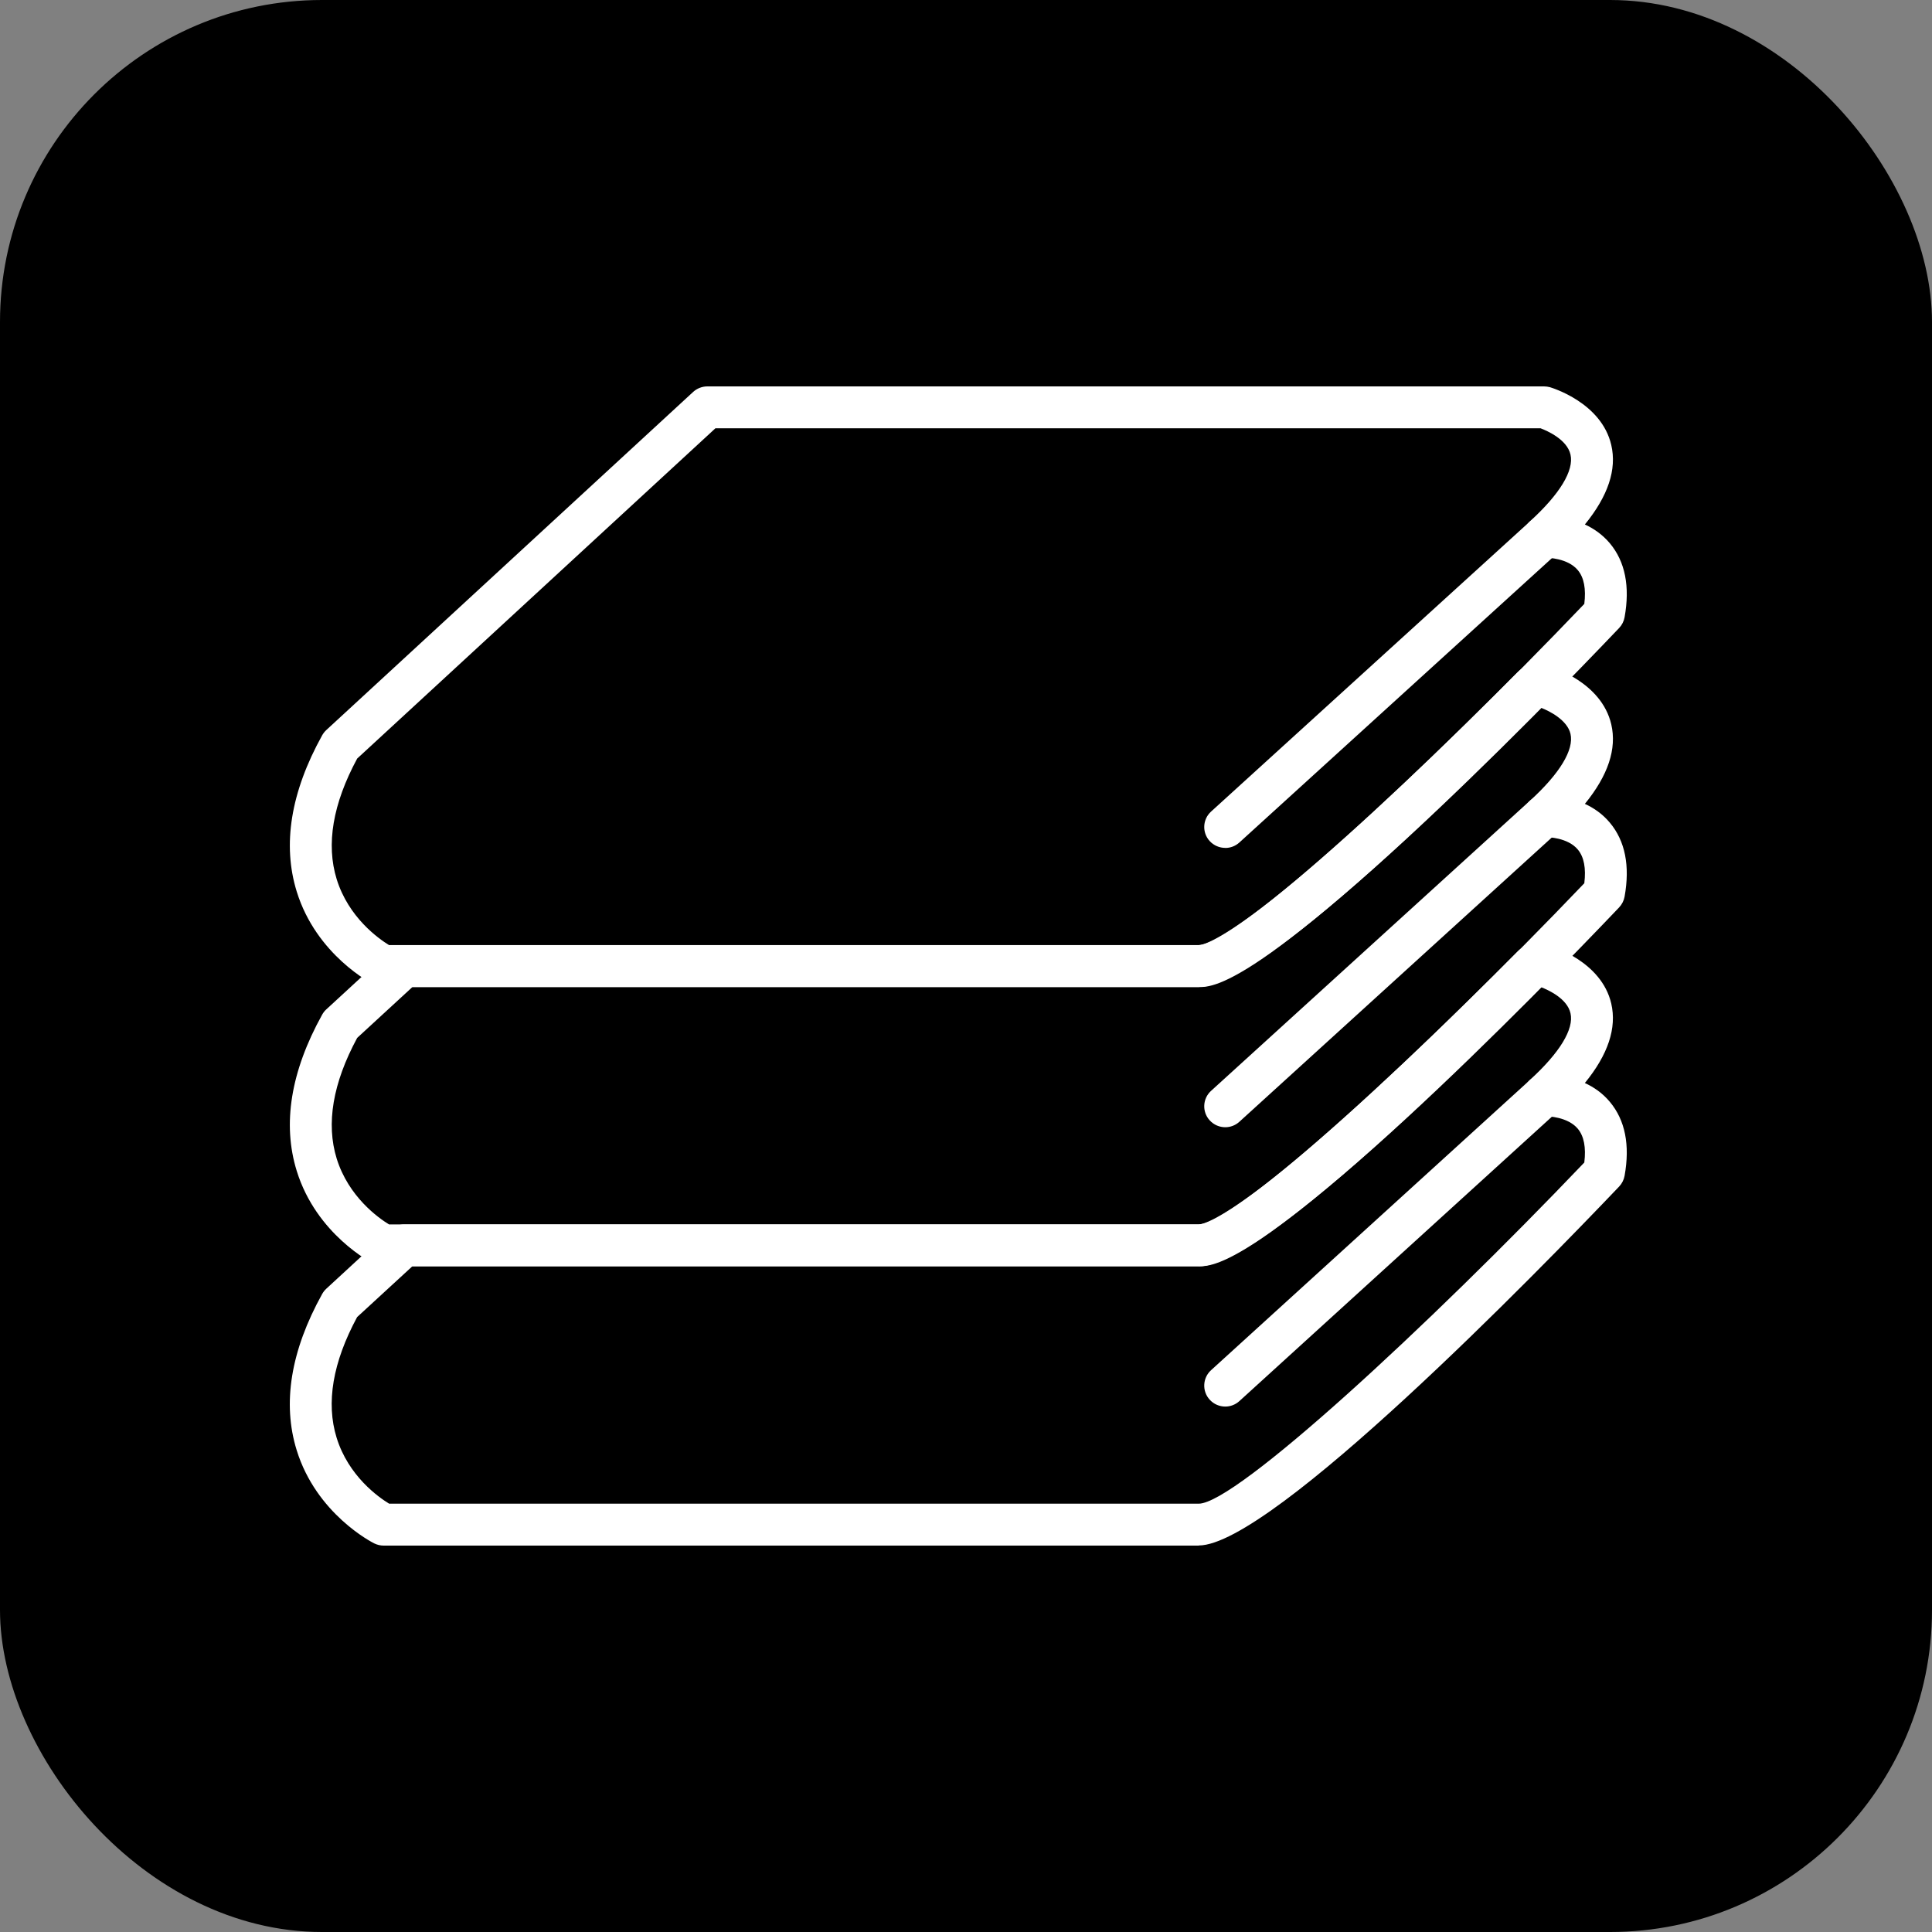
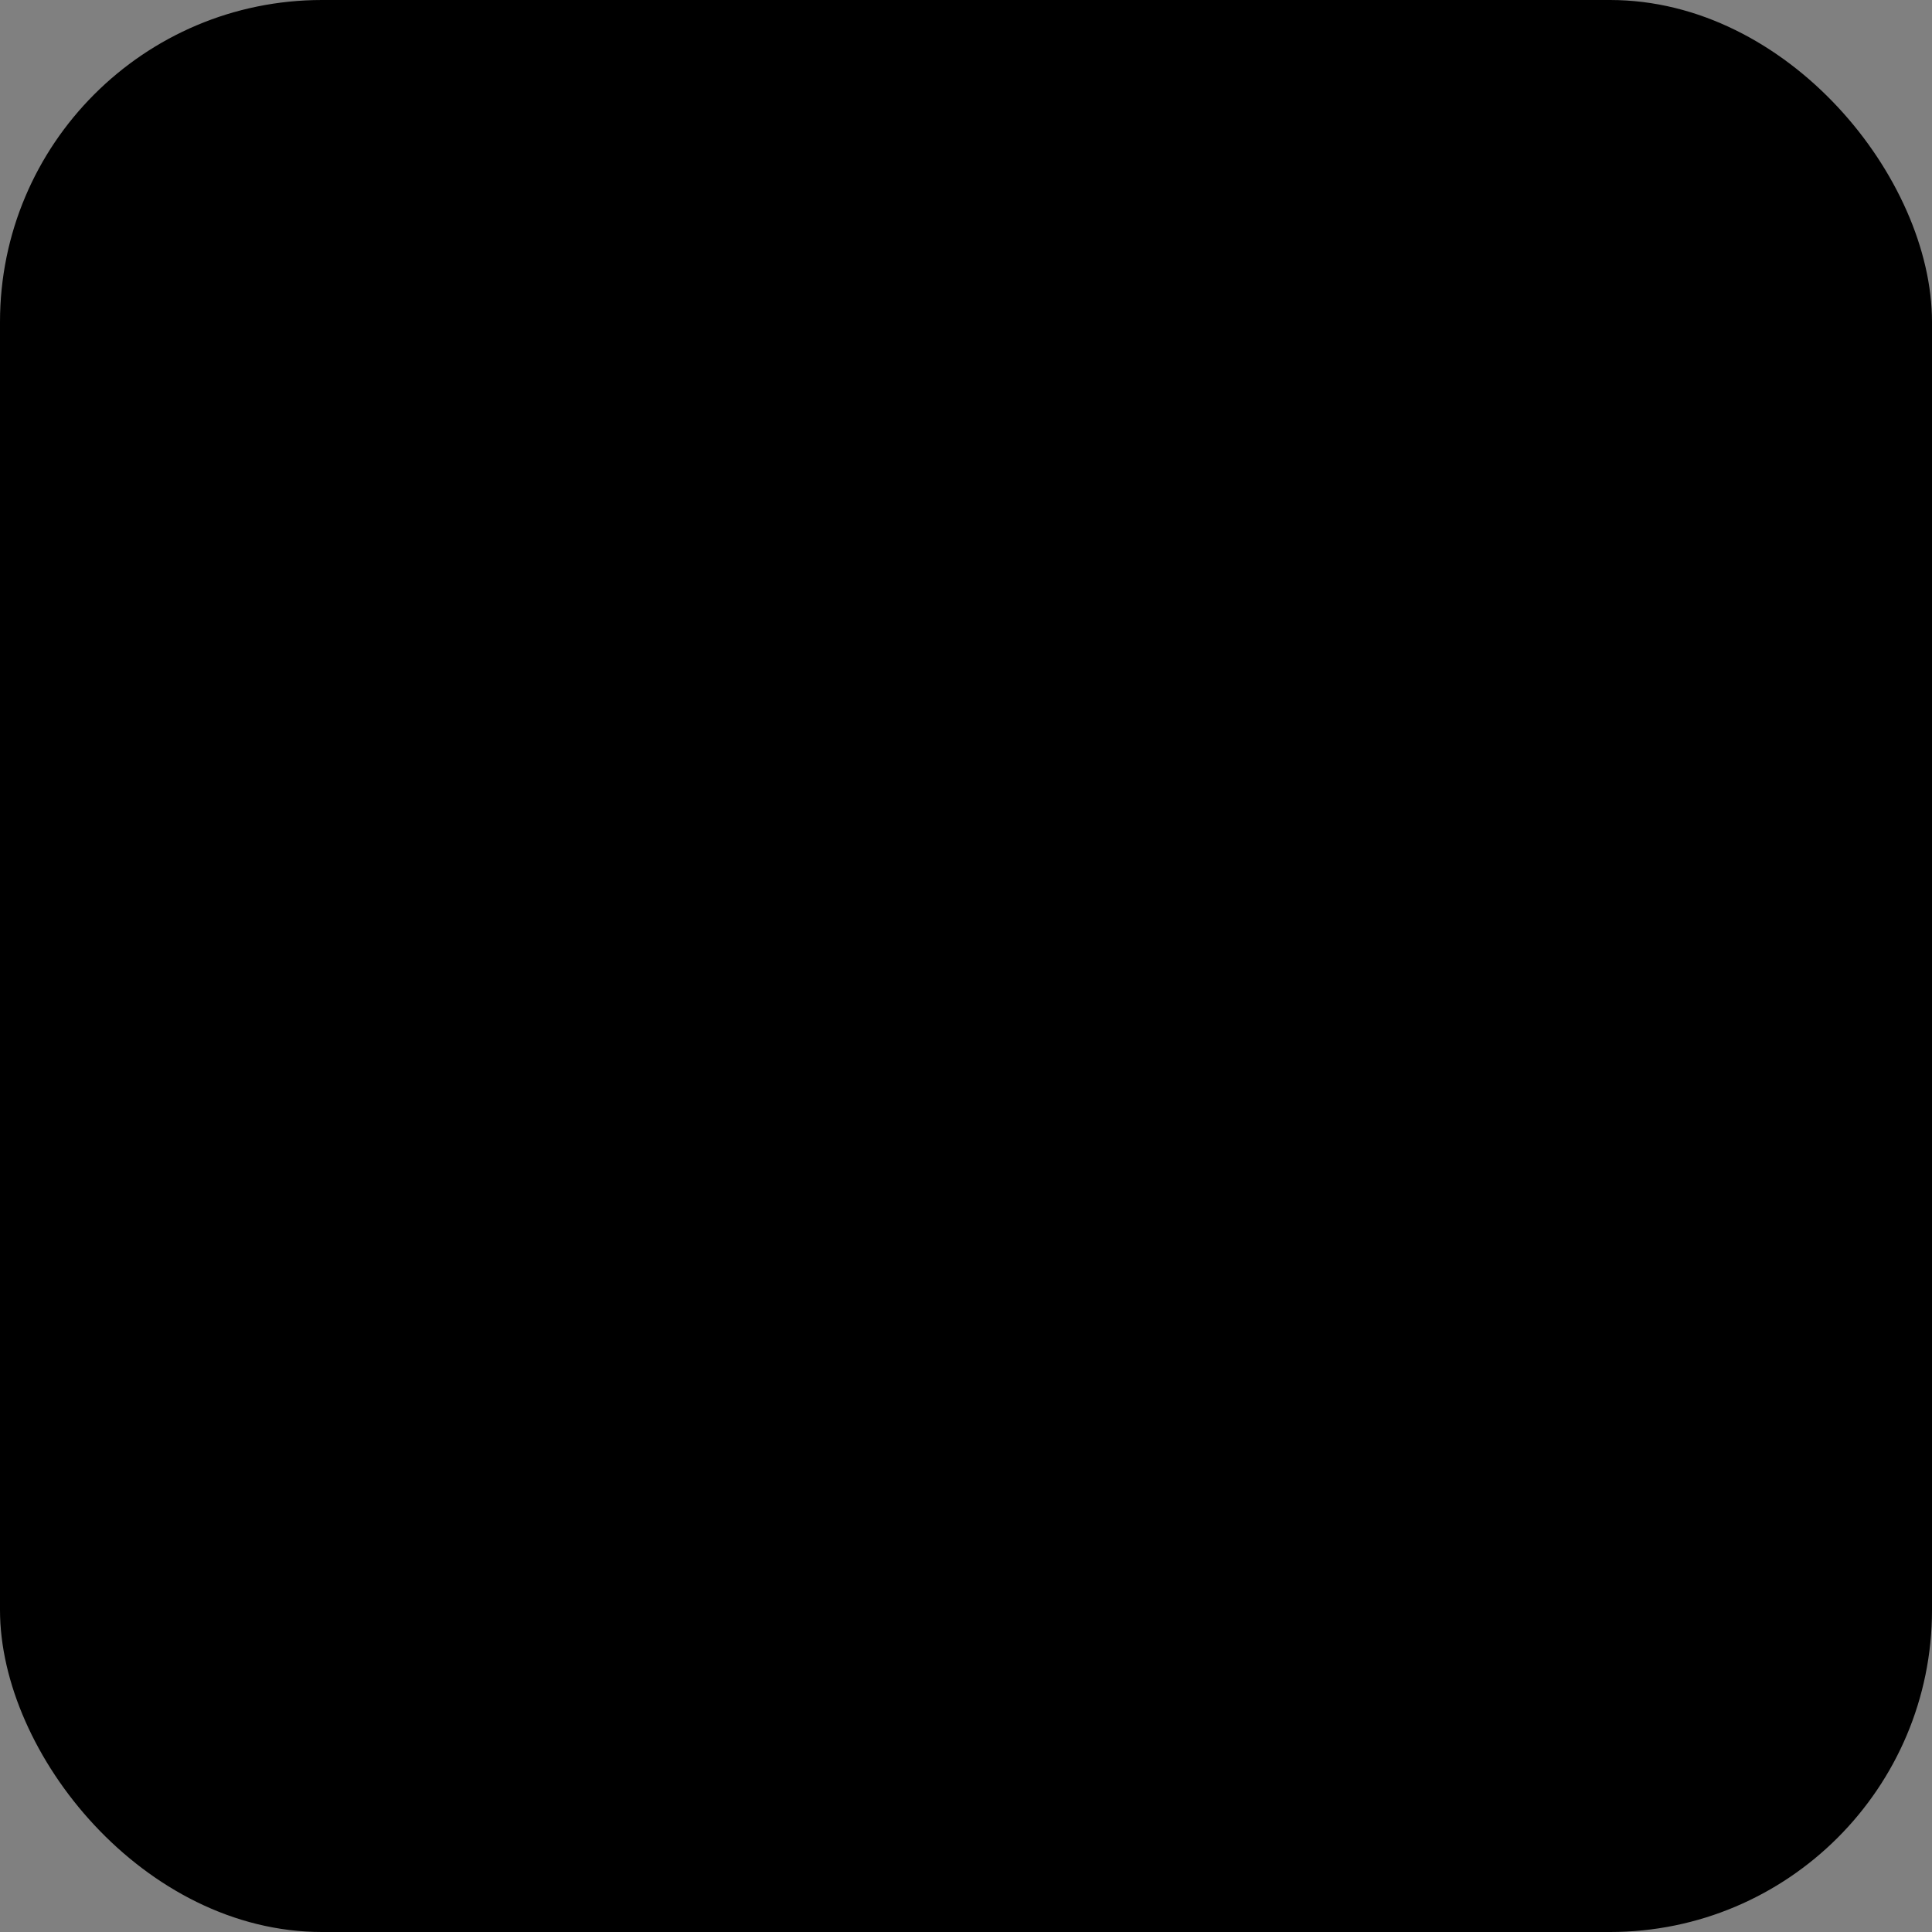
<svg xmlns="http://www.w3.org/2000/svg" width="60" height="60" viewBox="0 0 60 60" fill="none">
  <rect x="0" y="0" width="60" height="60" fill="#808080" stroke="none" />
  <rect width="60" height="60" rx="10" fill="black" />
  <g clip-path="url(#clip0_1060_18188)">
-     <path d="M38.051 35.007C37.875 35.007 37.697 34.935 37.568 34.793C37.326 34.529 37.346 34.116 37.612 33.876L47.515 24.866C47.779 24.626 48.192 24.642 48.434 24.91C48.677 25.175 48.657 25.587 48.392 25.828L38.49 34.837C38.365 34.951 38.209 35.007 38.053 35.007H38.051Z" fill="white" />
-     <path d="M37.23 30.652H11.914C11.814 30.652 11.714 30.628 11.624 30.584C11.552 30.548 9.827 29.667 9.215 27.688C8.764 26.232 9.028 24.598 10.005 22.836C10.04 22.774 10.082 22.72 10.134 22.672L21.526 12.172C21.646 12.062 21.805 12 21.967 12H47.952C48.012 12 48.074 12.01 48.132 12.024C48.196 12.044 49.734 12.503 50.039 13.818C50.217 14.577 49.941 15.404 49.22 16.288C49.496 16.414 49.768 16.602 49.997 16.874C50.471 17.441 50.625 18.214 50.453 19.169C50.431 19.293 50.371 19.412 50.283 19.504C47.794 22.117 39.489 30.652 37.228 30.652H37.23ZM12.084 29.35H37.23C38.39 29.34 44.313 23.871 49.202 18.755C49.26 18.288 49.192 17.936 49.001 17.707C48.687 17.331 48.066 17.321 47.996 17.321C47.728 17.321 47.465 17.157 47.367 16.906C47.269 16.656 47.315 16.372 47.513 16.191C48.439 15.348 48.887 14.611 48.773 14.117C48.667 13.65 48.056 13.382 47.842 13.3H22.219L11.093 23.557C10.334 24.963 10.122 26.222 10.456 27.304C10.825 28.493 11.752 29.148 12.084 29.352V29.35Z" fill="white" />
-     <path d="M38.051 26.332C37.875 26.332 37.697 26.26 37.568 26.12C37.326 25.856 37.346 25.443 37.612 25.203L47.515 16.193C47.779 15.953 48.192 15.969 48.434 16.237C48.677 16.502 48.657 16.914 48.392 17.155L38.49 26.164C38.365 26.278 38.209 26.334 38.053 26.334L38.051 26.332Z" fill="white" />
    <path d="M37.23 39.327H11.914C11.814 39.327 11.714 39.303 11.624 39.259C11.552 39.223 9.827 38.342 9.215 36.363C8.764 34.907 9.028 33.273 10.005 31.511C10.04 31.449 10.082 31.393 10.134 31.347L12.114 29.524C12.234 29.414 12.391 29.352 12.555 29.352H37.232C37.385 29.352 38.956 29.104 47.137 20.869C47.259 20.747 47.425 20.677 47.598 20.677H47.952C48.012 20.677 48.074 20.687 48.132 20.701C48.196 20.721 49.732 21.178 50.039 22.493C50.217 23.254 49.941 24.081 49.22 24.965C49.496 25.091 49.768 25.277 49.997 25.551C50.471 26.118 50.625 26.889 50.453 27.846C50.431 27.97 50.371 28.088 50.283 28.181C47.794 30.796 39.489 39.329 37.228 39.329L37.23 39.327ZM12.084 38.025H37.23C38.39 38.015 44.313 32.546 49.202 27.43C49.26 26.965 49.192 26.613 49.001 26.384C48.687 26.008 48.066 25.998 47.996 25.998C47.728 25.998 47.465 25.834 47.367 25.583C47.269 25.333 47.315 25.049 47.513 24.868C48.441 24.023 48.887 23.284 48.773 22.79C48.673 22.361 48.12 22.081 47.862 21.983C39.225 30.654 37.725 30.654 37.23 30.654H12.807L11.093 32.232C10.334 33.638 10.122 34.897 10.456 35.981C10.825 37.168 11.752 37.825 12.084 38.027V38.025Z" fill="white" />
    <path d="M38.051 43.682C37.875 43.682 37.697 43.61 37.568 43.468C37.326 43.204 37.346 42.791 37.612 42.551L47.515 33.539C47.779 33.299 48.192 33.315 48.434 33.584C48.677 33.848 48.657 34.26 48.392 34.501L38.49 43.512C38.365 43.626 38.209 43.682 38.053 43.682H38.051Z" fill="white" />
-     <path d="M37.23 48H11.914C11.814 48 11.714 47.976 11.623 47.932C11.551 47.896 9.827 47.017 9.214 45.038C8.762 43.582 9.028 41.948 10.005 40.186C10.04 40.124 10.082 40.07 10.134 40.022L12.114 38.197C12.234 38.087 12.39 38.025 12.555 38.025H37.232C37.384 38.025 38.958 37.777 47.137 29.542C47.259 29.42 47.425 29.35 47.597 29.35H47.952C48.012 29.35 48.074 29.358 48.132 29.374C48.196 29.394 49.734 29.851 50.039 31.166C50.215 31.925 49.941 32.751 49.219 33.634C49.494 33.76 49.768 33.946 49.996 34.22C50.471 34.787 50.625 35.56 50.453 36.515C50.431 36.639 50.371 36.758 50.283 36.85C47.794 39.463 39.489 47.996 37.228 47.996L37.23 48ZM12.084 46.698H37.23C38.39 46.688 44.315 41.221 49.202 36.103C49.26 35.636 49.191 35.284 49.001 35.055C48.685 34.679 48.064 34.667 47.994 34.667C47.726 34.667 47.463 34.503 47.367 34.252C47.271 34.002 47.315 33.718 47.513 33.538C48.438 32.694 48.887 31.959 48.773 31.467C48.671 31.012 48.088 30.746 47.86 30.658C39.227 39.325 37.725 39.325 37.23 39.325H12.807L11.091 40.903C10.332 42.309 10.12 43.568 10.454 44.65C10.822 45.839 11.75 46.494 12.082 46.696L12.084 46.698Z" fill="white" />
  </g>
  <defs>
    <clipPath id="clip0_1060_18188">
-       <rect width="41.523" height="36" fill="white" transform="translate(9 12)" />
-     </clipPath>
+       </clipPath>
  </defs>
</svg>